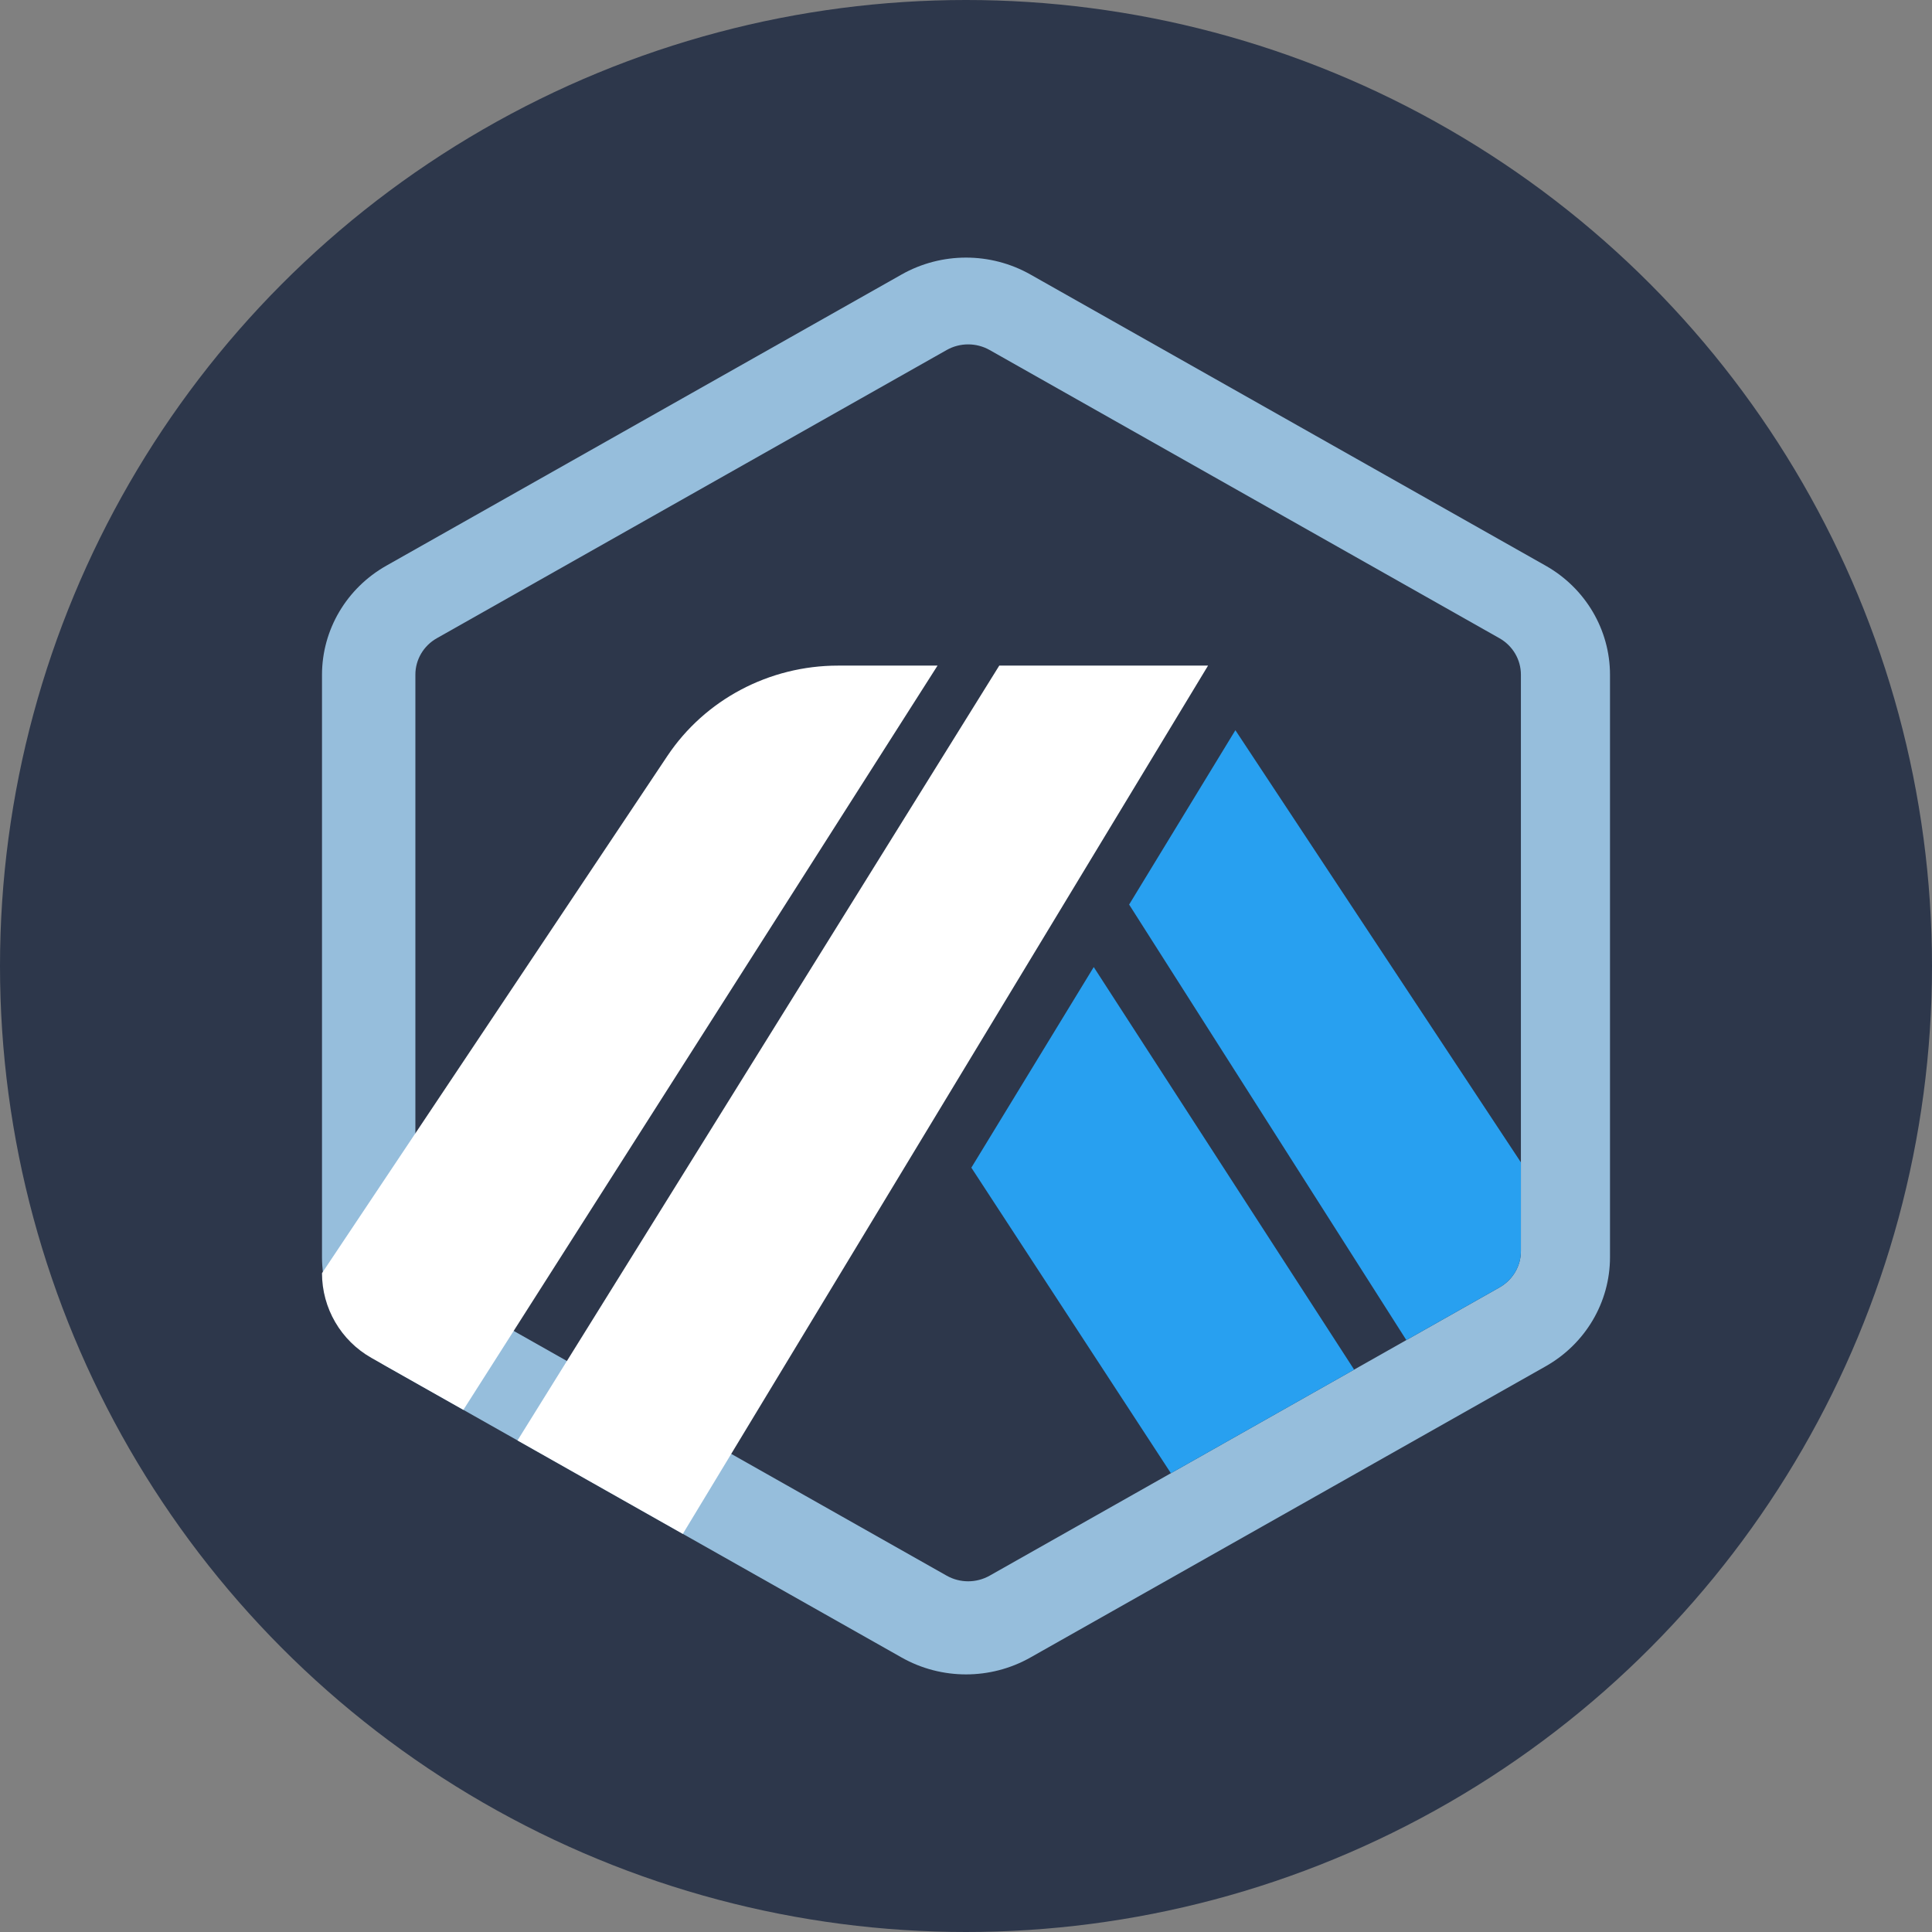
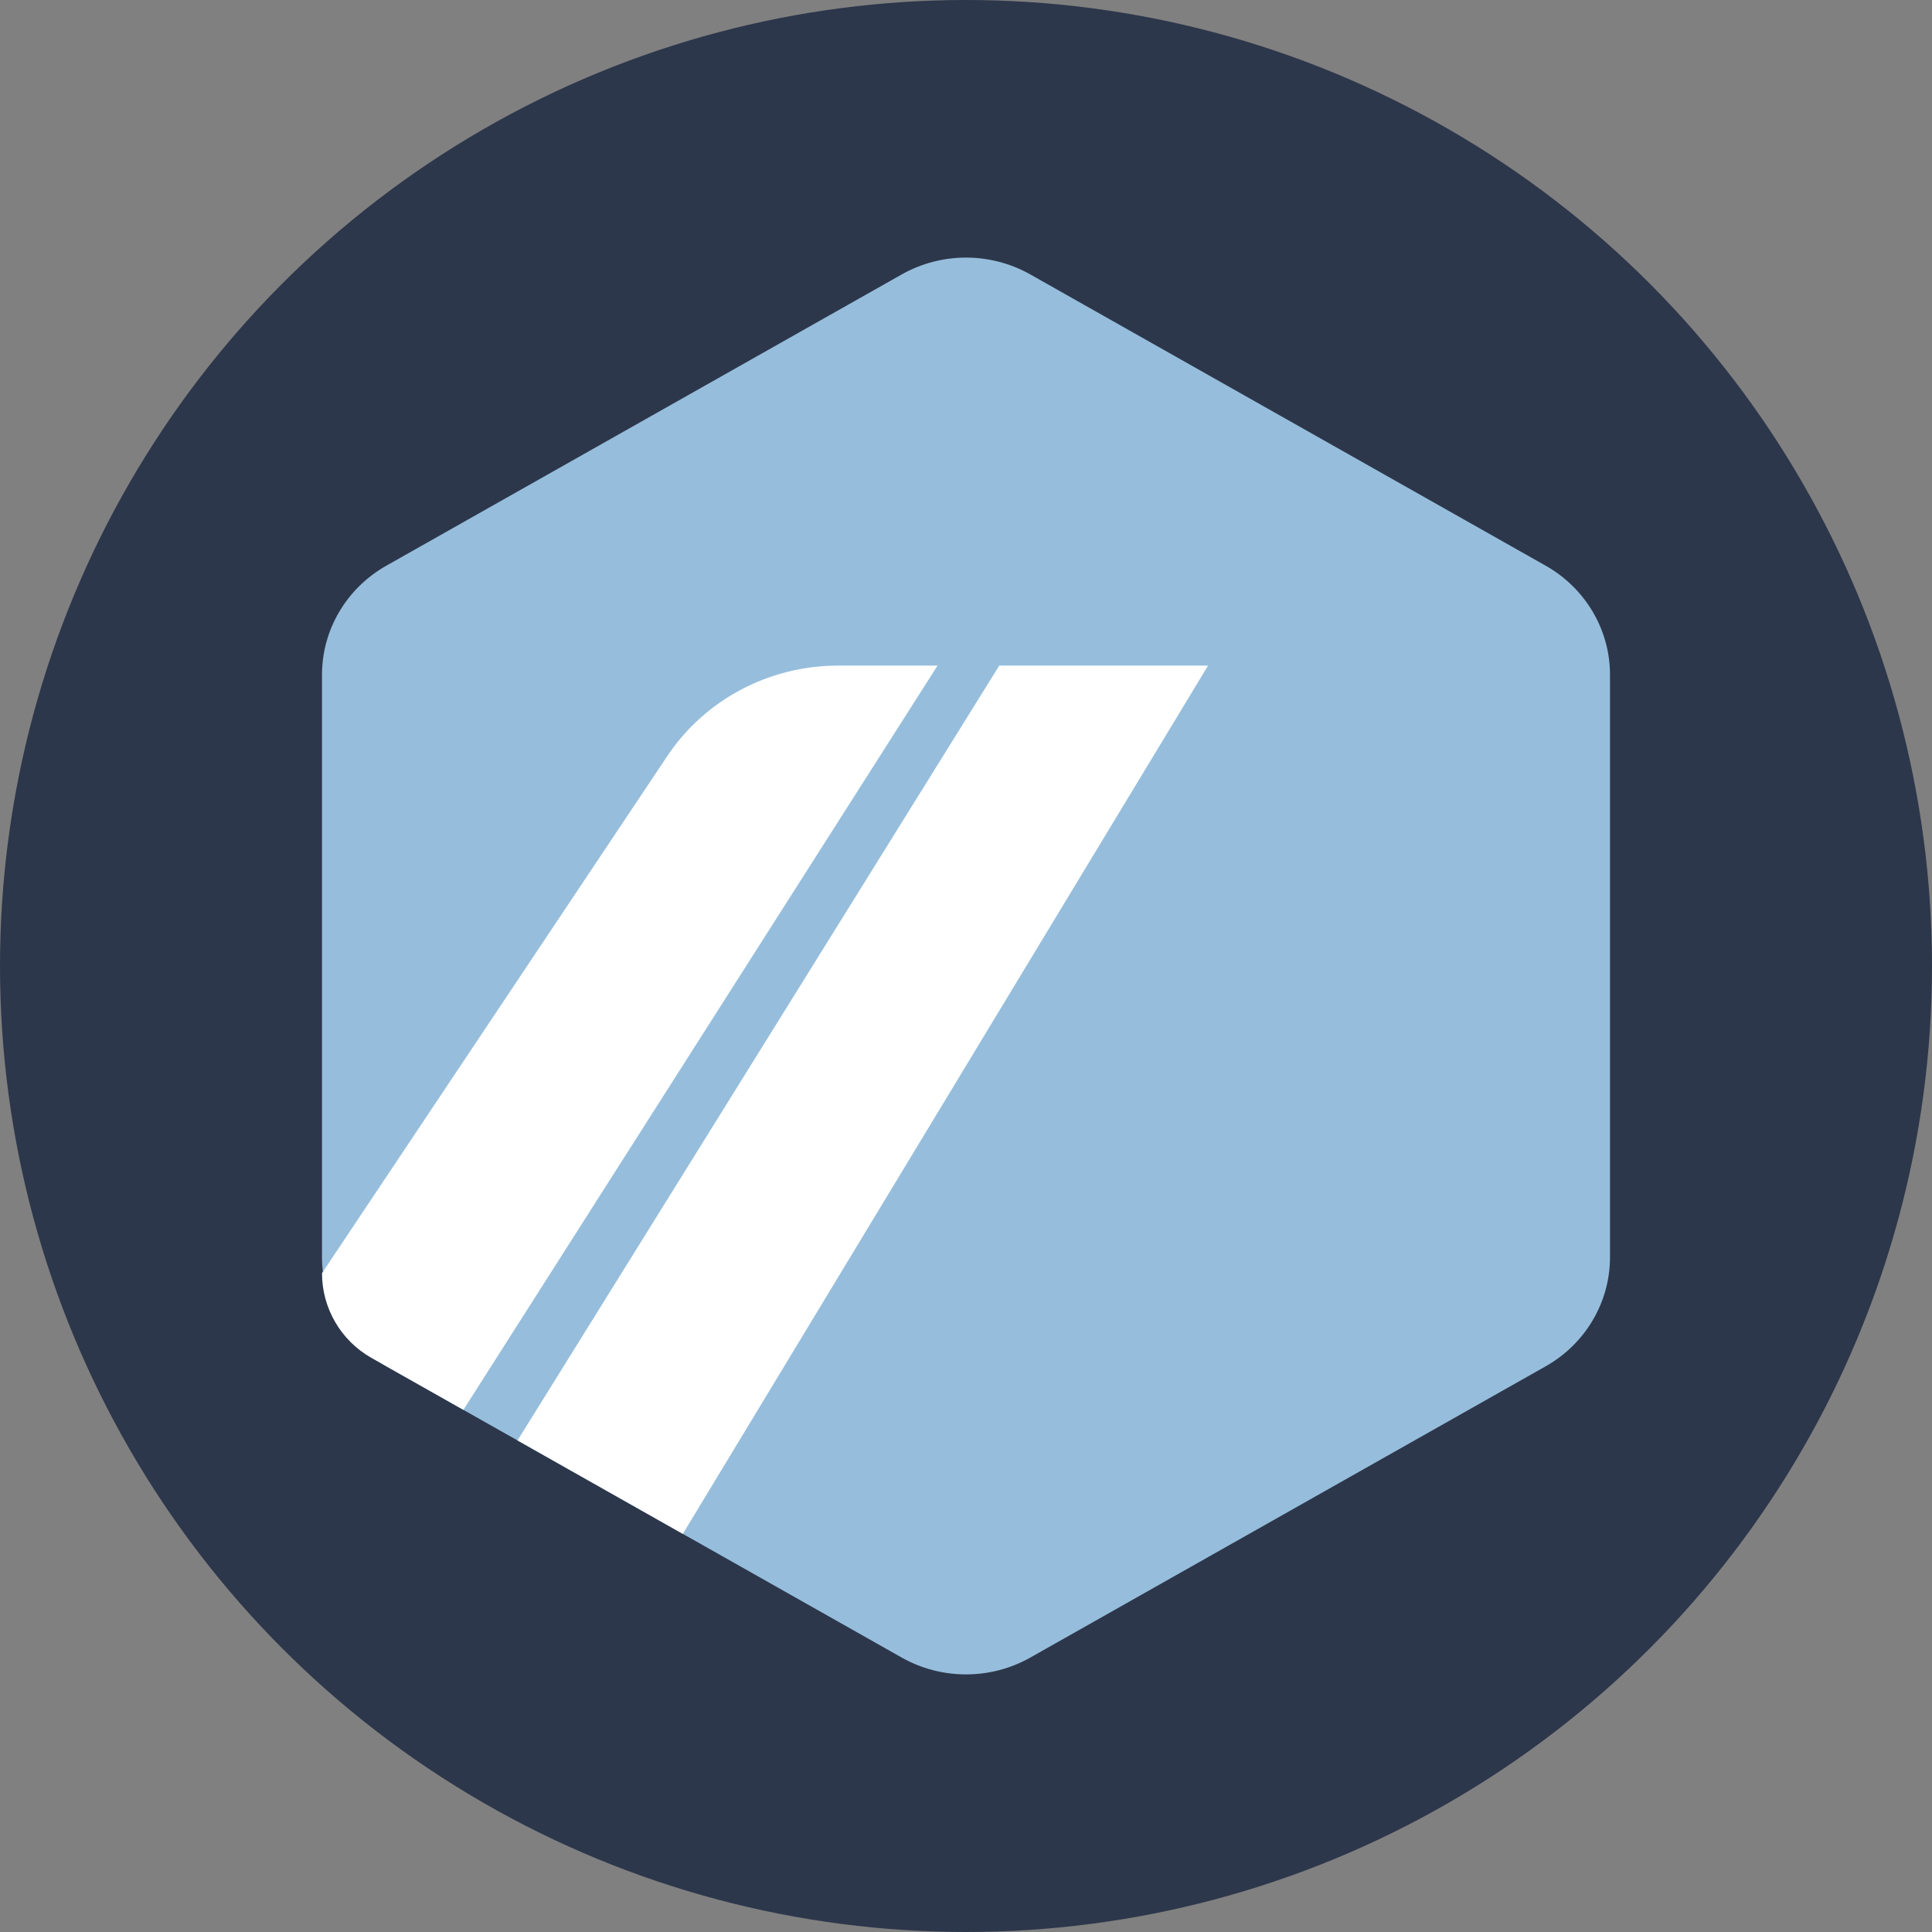
<svg xmlns="http://www.w3.org/2000/svg" id="arbitrum" width="24" height="24" viewBox="0 0 60 60" fill="none">
  <rect x="0" y="0" width="60" height="60" fill="#808080" stroke="none" />
  <circle cx="30" cy="30" r="30" fill="#2D374B" />
  <path d="M28 8.525C29.238 7.825 30.763 7.825 32.001 8.525L48 17.567C49.238 18.266 50 19.558 50 20.957V39.043C50 40.442 49.238 41.734 48 42.433L32.001 51.475C30.763 52.175 29.238 52.175 28 51.475L12 42.433C10.762 41.734 10 40.442 10 39.043V20.957C10 19.558 10.762 18.266 12 17.567L28 8.525Z" fill="#96BEDC" />
-   <path d="M29.4 10.87C29.812 10.637 30.321 10.637 30.734 10.87L46.567 19.821C46.979 20.054 47.233 20.485 47.233 20.951V38.853C47.233 39.32 46.979 39.75 46.567 39.983L30.734 48.934C30.321 49.167 29.812 49.167 29.4 48.934L13.566 39.983C13.154 39.75 12.9 39.32 12.9 38.853V20.951C12.9 20.485 13.154 20.054 13.566 19.821L29.4 10.87Z" fill="#2D374B" />
  <path d="M14.391 43.784L11.536 42.171C10.587 41.635 10 40.629 10 39.539L20.725 23.478C21.895 21.726 23.889 20.671 26.027 20.671H29.116L14.391 43.784Z" fill="white" />
  <path d="M21.206 47.636L16.072 44.734L31.033 20.671H37.517L21.206 47.636Z" fill="white" />
-   <path fill-rule="evenodd" clip-rule="evenodd" d="M42.054 42.535L36.363 45.752L30.166 36.263L33.967 30.033L42.054 42.535ZM47.233 36.098V38.854C47.233 39.32 46.979 39.75 46.567 39.983L43.675 41.618L35.066 28.092L38.366 22.677L47.233 36.098Z" fill="#28A0F0" />
</svg>